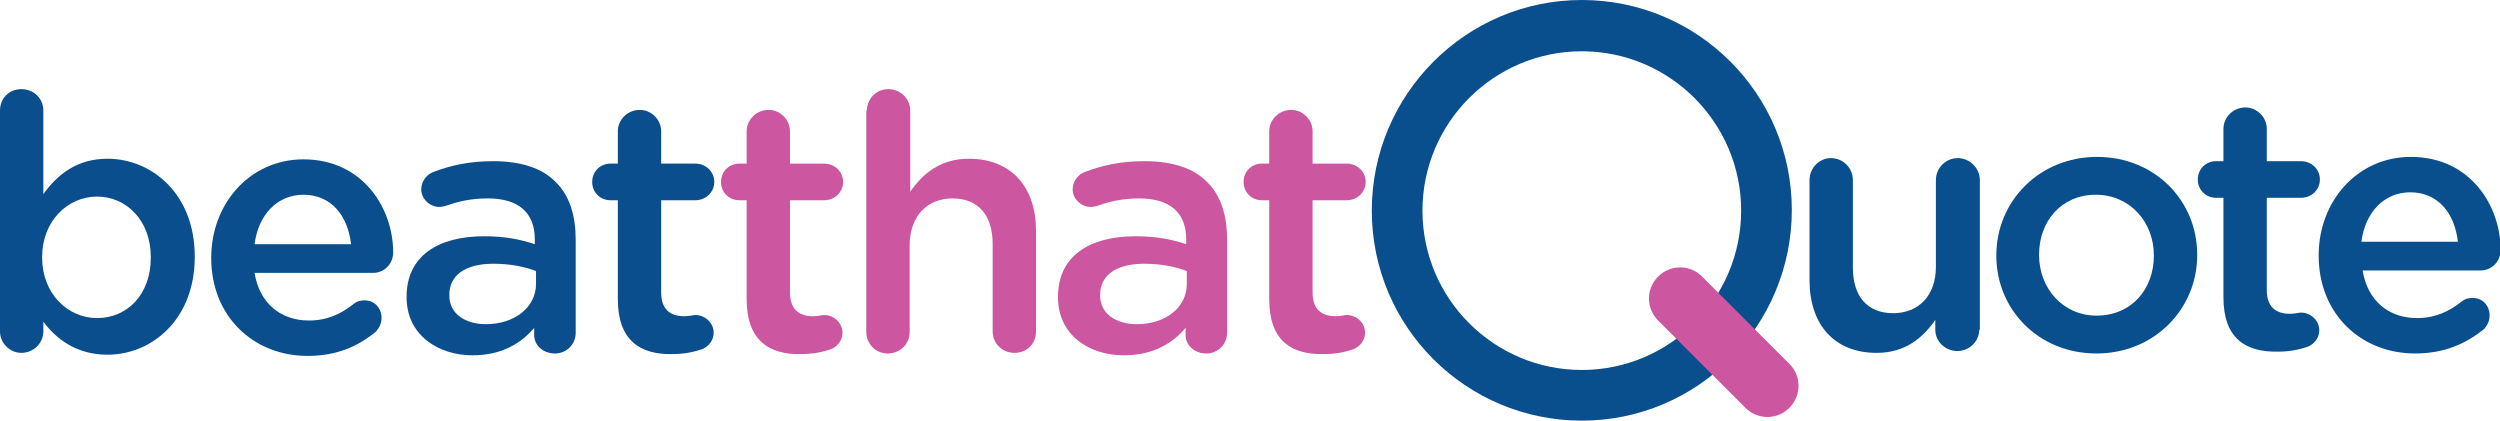
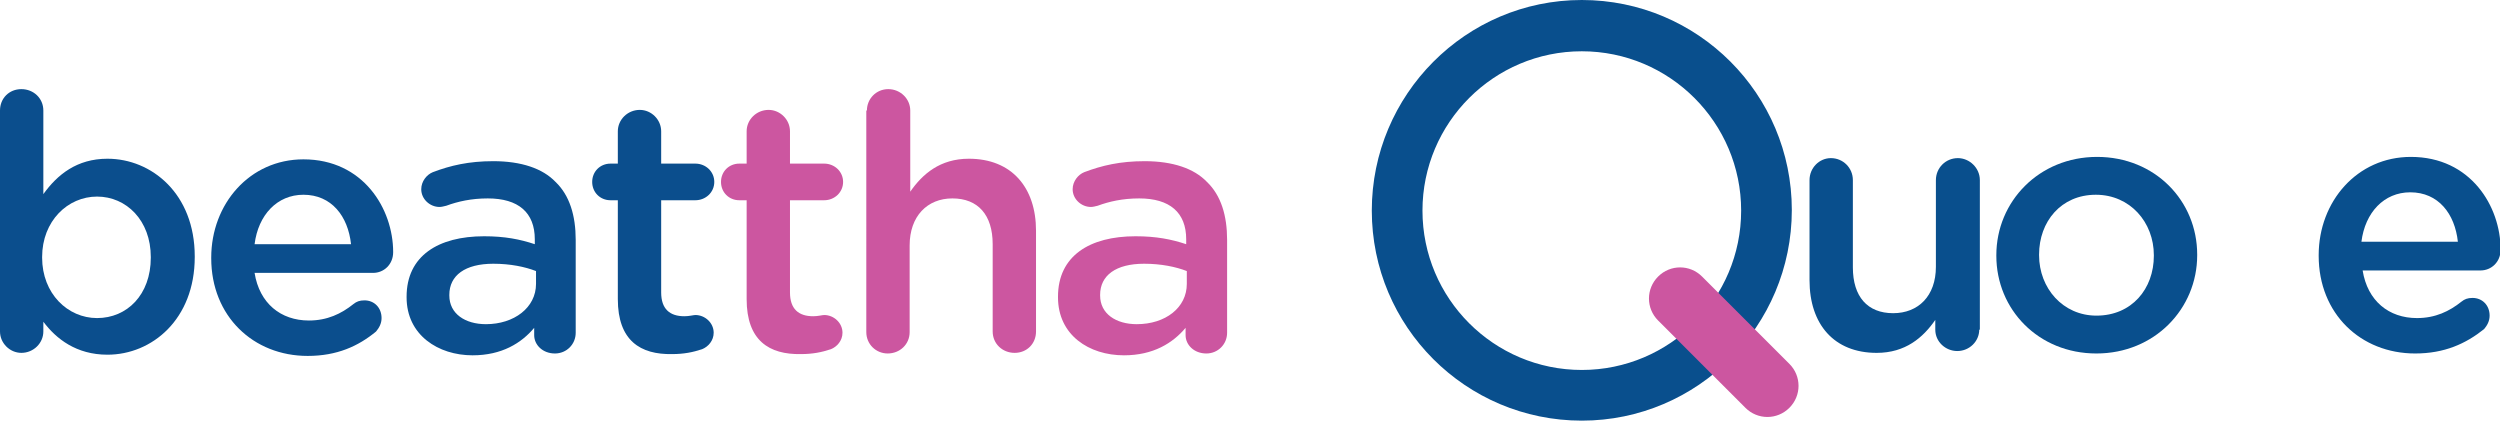
<svg xmlns="http://www.w3.org/2000/svg" version="1.1" id="Layer_1" x="0px" y="0px" viewBox="0 0 409.5 68.9" style="enable-background:new 0 0 409.5 68.9;" xml:space="preserve">
  <style type="text/css">
	.st0{fill:#0B4E8D;}
	.st1{fill:#CC56A0;}
	.st2{fill:#094F8D;}
</style>
  <g>
    <g>
      <path class="st0" d="M0,18.1c0-2,1.5-3.5,3.5-3.5c2,0,3.6,1.5,3.6,3.5v13.7c2.3-3.2,5.5-5.8,10.5-5.8c7.2,0,14.3,5.7,14.3,16v0.1    c0,10.2-7,16-14.3,16c-5.1,0-8.4-2.6-10.5-5.4v1.6c0,1.9-1.6,3.5-3.6,3.5c-1.9,0-3.5-1.6-3.5-3.5V18.1z M24.7,42.2v-0.1    c0-6-4-9.9-8.8-9.9s-9,4-9,9.9v0.1c0,5.9,4.2,9.9,9,9.9C20.8,52.1,24.7,48.3,24.7,42.2z" />
      <path class="st0" d="M50.4,58.3c-8.9,0-15.8-6.5-15.8-16v-0.1c0-8.8,6.3-16.1,15.1-16.1c9.8,0,14.7,8.1,14.7,15.2    c0,2-1.5,3.4-3.3,3.4H41.7c0.8,5,4.3,7.8,8.9,7.8c3,0,5.3-1.1,7.3-2.7c0.5-0.4,1-0.6,1.8-0.6c1.6,0,2.8,1.2,2.8,2.9    c0,0.9-0.4,1.6-0.9,2.2C58.7,56.7,55.2,58.3,50.4,58.3z M57.5,40c-0.5-4.6-3.2-8.1-7.8-8.1c-4.3,0-7.4,3.3-8,8.1H57.5z" />
      <path class="st0" d="M66.6,48.7v-0.1c0-6.7,5.2-9.9,12.7-9.9c3.4,0,5.9,0.5,8.3,1.3v-0.8c0-4.4-2.7-6.7-7.7-6.7    c-2.7,0-4.9,0.5-6.8,1.2c-0.4,0.1-0.8,0.2-1.1,0.2c-1.6,0-3-1.3-3-2.9c0-1.3,0.9-2.4,1.9-2.8c2.9-1.1,5.9-1.8,9.9-1.8    c4.6,0,8.1,1.2,10.2,3.4c2.3,2.2,3.3,5.5,3.3,9.5v15.2c0,1.9-1.5,3.4-3.4,3.4c-2,0-3.4-1.4-3.4-3v-1.2c-2.1,2.5-5.3,4.5-10.1,4.5    C71.8,58.2,66.6,54.9,66.6,48.7z M87.8,46.5v-2.1c-1.8-0.7-4.2-1.2-7-1.2c-4.6,0-7.2,1.9-7.2,5.1v0.1c0,3,2.6,4.7,6,4.7    C84.2,53.1,87.8,50.4,87.8,46.5z" />
      <path class="st0" d="M101.2,49V32.8h-1.2c-1.7,0-3-1.3-3-3s1.3-3,3-3h1.2v-5.3c0-1.9,1.6-3.5,3.6-3.5c1.9,0,3.5,1.6,3.5,3.5v5.3    h5.6c1.7,0,3.1,1.3,3.1,3s-1.4,3-3.1,3h-5.6v15.1c0,2.7,1.4,3.9,3.8,3.9c0.8,0,1.5-0.2,1.8-0.2c1.6,0,3,1.3,3,2.9    c0,1.3-0.9,2.3-1.9,2.7c-1.5,0.5-3,0.8-4.9,0.8C104.9,58.1,101.2,55.8,101.2,49z" />
      <path class="st1" d="M122.3,49V32.8h-1.2c-1.7,0-3-1.3-3-3s1.3-3,3-3h1.2v-5.3c0-1.9,1.6-3.5,3.6-3.5c1.9,0,3.5,1.6,3.5,3.5v5.3    h5.6c1.7,0,3.1,1.3,3.1,3s-1.4,3-3.1,3h-5.6v15.1c0,2.7,1.4,3.9,3.8,3.9c0.8,0,1.5-0.2,1.8-0.2c1.6,0,3,1.3,3,2.9    c0,1.3-0.9,2.3-1.9,2.7c-1.5,0.5-3,0.8-4.9,0.8C126,58.1,122.3,55.8,122.3,49z" />
      <path class="st1" d="M142,18.1c0-1.9,1.5-3.5,3.5-3.5c2,0,3.6,1.6,3.6,3.5v13.3c2-2.9,4.9-5.4,9.6-5.4c7,0,11,4.7,11,11.8v16.5    c0,2-1.5,3.5-3.5,3.5c-2,0-3.6-1.5-3.6-3.5V40c0-4.8-2.4-7.5-6.6-7.5c-4.1,0-7,2.9-7,7.7v14.2c0,2-1.6,3.5-3.6,3.5    c-1.9,0-3.5-1.5-3.5-3.5V18.1z" />
      <path class="st1" d="M173.3,48.7v-0.1c0-6.7,5.2-9.9,12.7-9.9c3.4,0,5.9,0.5,8.3,1.3v-0.8c0-4.4-2.7-6.7-7.7-6.7    c-2.7,0-4.9,0.5-6.8,1.2c-0.4,0.1-0.8,0.2-1.1,0.2c-1.6,0-3-1.3-3-2.9c0-1.3,0.9-2.4,1.9-2.8c2.9-1.1,5.9-1.8,9.9-1.8    c4.6,0,8.1,1.2,10.2,3.4c2.3,2.2,3.3,5.5,3.3,9.5v15.2c0,1.9-1.5,3.4-3.4,3.4c-2,0-3.4-1.4-3.4-3v-1.2c-2.1,2.5-5.3,4.5-10.1,4.5    C178.4,58.2,173.3,54.9,173.3,48.7z M194.4,46.5v-2.1c-1.8-0.7-4.2-1.2-7-1.2c-4.6,0-7.2,1.9-7.2,5.1v0.1c0,3,2.6,4.7,6,4.7    C190.9,53.1,194.4,50.4,194.4,46.5z" />
-       <path class="st1" d="M207.9,49V32.8h-1.2c-1.7,0-3-1.3-3-3s1.3-3,3-3h1.2v-5.3c0-1.9,1.6-3.5,3.6-3.5c1.9,0,3.5,1.6,3.5,3.5v5.3    h5.6c1.7,0,3.1,1.3,3.1,3s-1.4,3-3.1,3h-5.6v15.1c0,2.7,1.4,3.9,3.8,3.9c0.8,0,1.5-0.2,1.8-0.2c1.6,0,3,1.3,3,2.9    c0,1.3-0.9,2.3-1.9,2.7c-1.5,0.5-3,0.8-4.9,0.8C211.5,58.1,207.9,55.8,207.9,49z" />
    </g>
  </g>
  <g>
    <path class="st2" d="M324.2,54c0,1.9-1.6,3.5-3.6,3.5c-1.9,0-3.6-1.5-3.6-3.5v-1.6c-2,2.9-4.9,5.4-9.6,5.4c-7,0-11-4.7-11-11.9   V29.5c0-2,1.6-3.6,3.5-3.6c2,0,3.6,1.6,3.6,3.6v14.3c0,4.8,2.4,7.5,6.6,7.5c4.1,0,7-2.8,7-7.6V29.5c0-2,1.6-3.6,3.6-3.6   c1.9,0,3.6,1.6,3.6,3.6V54z" />
    <path class="st2" d="M327,41.9v-0.1c0-8.8,7-16.1,16.5-16.1s16.4,7.2,16.4,16v0.1c0,8.8-7,16.1-16.5,16.1   C333.9,57.9,327,50.7,327,41.9z M352.8,41.9v-0.1c0-5.4-3.9-9.9-9.5-9.9c-5.7,0-9.3,4.4-9.3,9.8v0.1c0,5.4,3.9,9.9,9.4,9.9   C349.2,51.7,352.8,47.3,352.8,41.9z" />
-     <path class="st2" d="M364.2,48.7V32.4H363c-1.7,0-3-1.3-3-3s1.3-3,3-3h1.2v-5.3c0-1.9,1.6-3.5,3.6-3.5c1.9,0,3.5,1.6,3.5,3.5v5.3   h5.6c1.7,0,3.1,1.3,3.1,3s-1.4,3-3.1,3h-5.6v15.1c0,2.7,1.4,3.9,3.8,3.9c0.8,0,1.5-0.2,1.8-0.2c1.6,0,3,1.3,3,2.9   c0,1.3-0.9,2.3-1.9,2.7c-1.5,0.5-3,0.8-4.9,0.8C367.8,57.7,364.2,55.4,364.2,48.7z" />
    <path class="st2" d="M395.6,57.9c-8.9,0-15.8-6.5-15.8-16v-0.1c0-8.8,6.3-16.1,15.1-16.1c9.8,0,14.7,8.1,14.7,15.2   c0,2-1.5,3.4-3.3,3.4h-19.3c0.8,5,4.3,7.8,8.9,7.8c3,0,5.3-1.1,7.3-2.7c0.5-0.4,1-0.6,1.8-0.6c1.6,0,2.8,1.2,2.8,2.9   c0,0.9-0.4,1.6-0.9,2.2C403.9,56.3,400.4,57.9,395.6,57.9z M402.6,39.6c-0.5-4.6-3.2-8.1-7.8-8.1c-4.3,0-7.4,3.3-8,8.1H402.6z" />
  </g>
  <g>
    <path class="st2" d="M259.1,68.9c-19,0-34.4-15.4-34.4-34.4S240.1,0,259.1,0s34.4,15.4,34.4,34.4S278.1,68.9,259.1,68.9z    M259.1,8.4c-14.4,0-26.1,11.7-26.1,26.1s11.7,26.1,26.1,26.1s26.1-11.7,26.1-26.1S273.5,8.4,259.1,8.4z" />
  </g>
  <g>
    <path class="st1" d="M289.5,68.3c-1.3,0-2.6-0.5-3.6-1.5l-14.3-14.3c-2-2-2-5.2,0-7.2c2-2,5.2-2,7.2,0l14.3,14.3c2,2,2,5.2,0,7.2   C292.1,67.8,290.8,68.3,289.5,68.3z" />
  </g>
</svg>